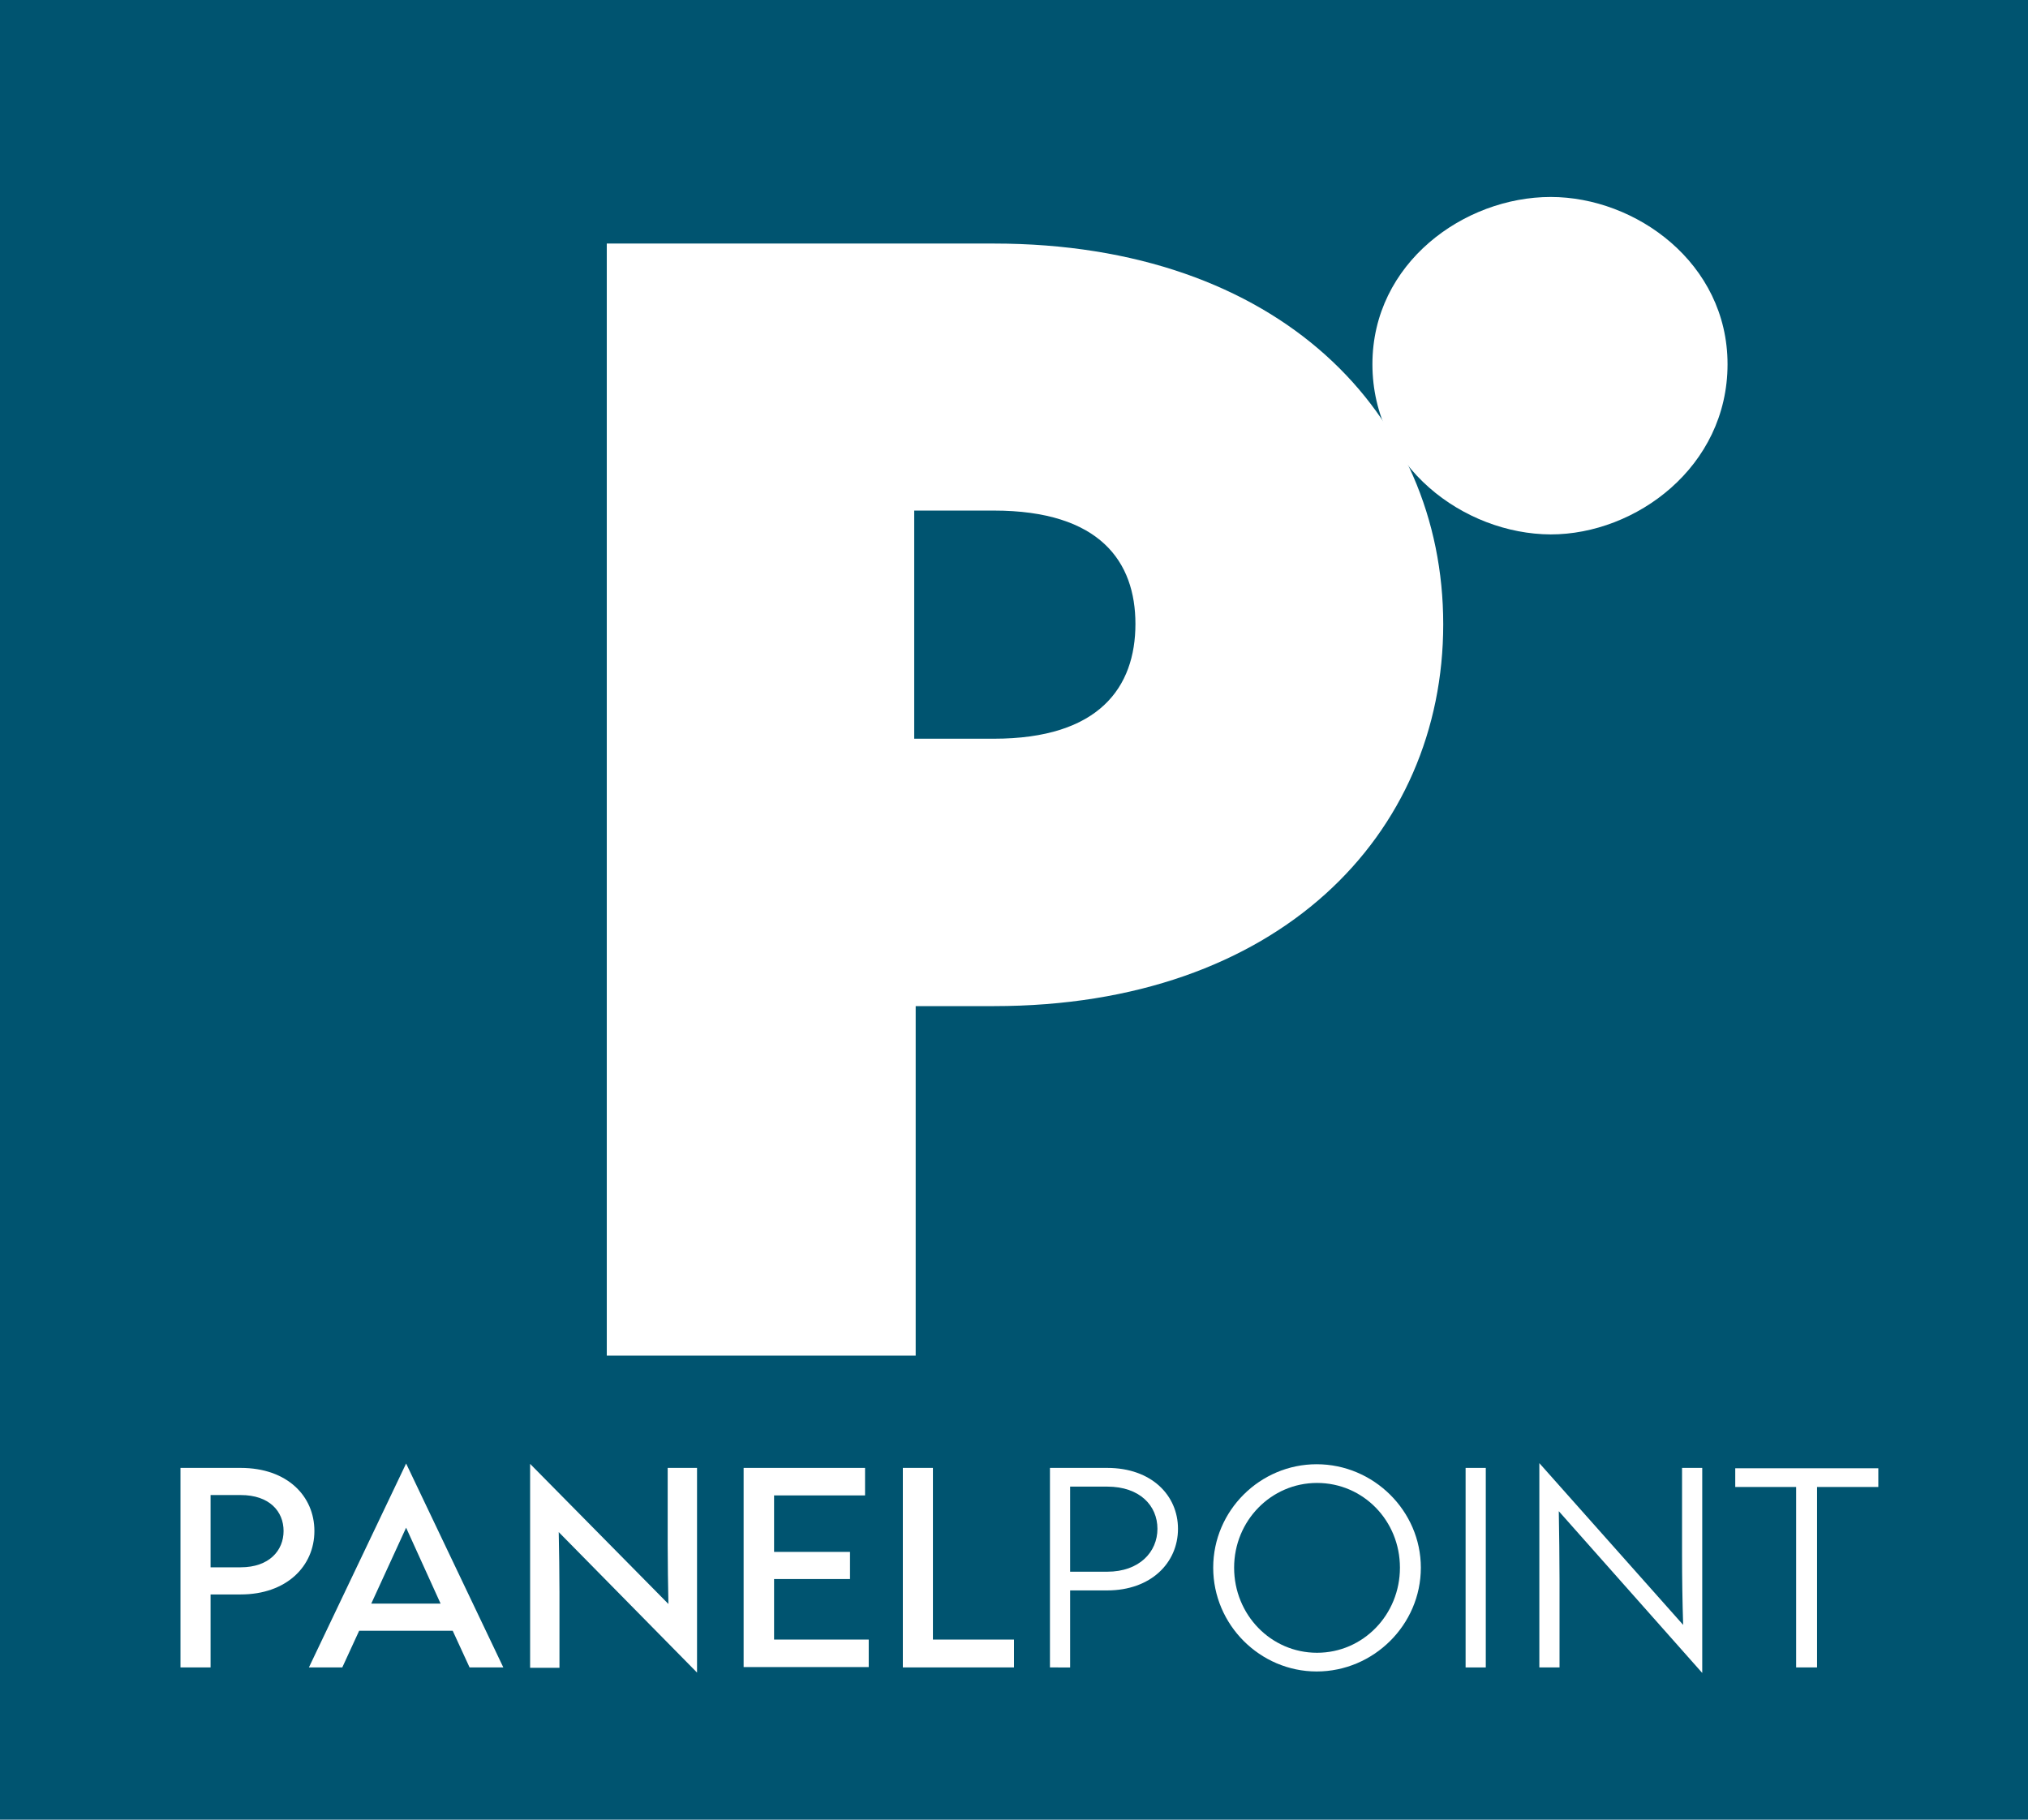
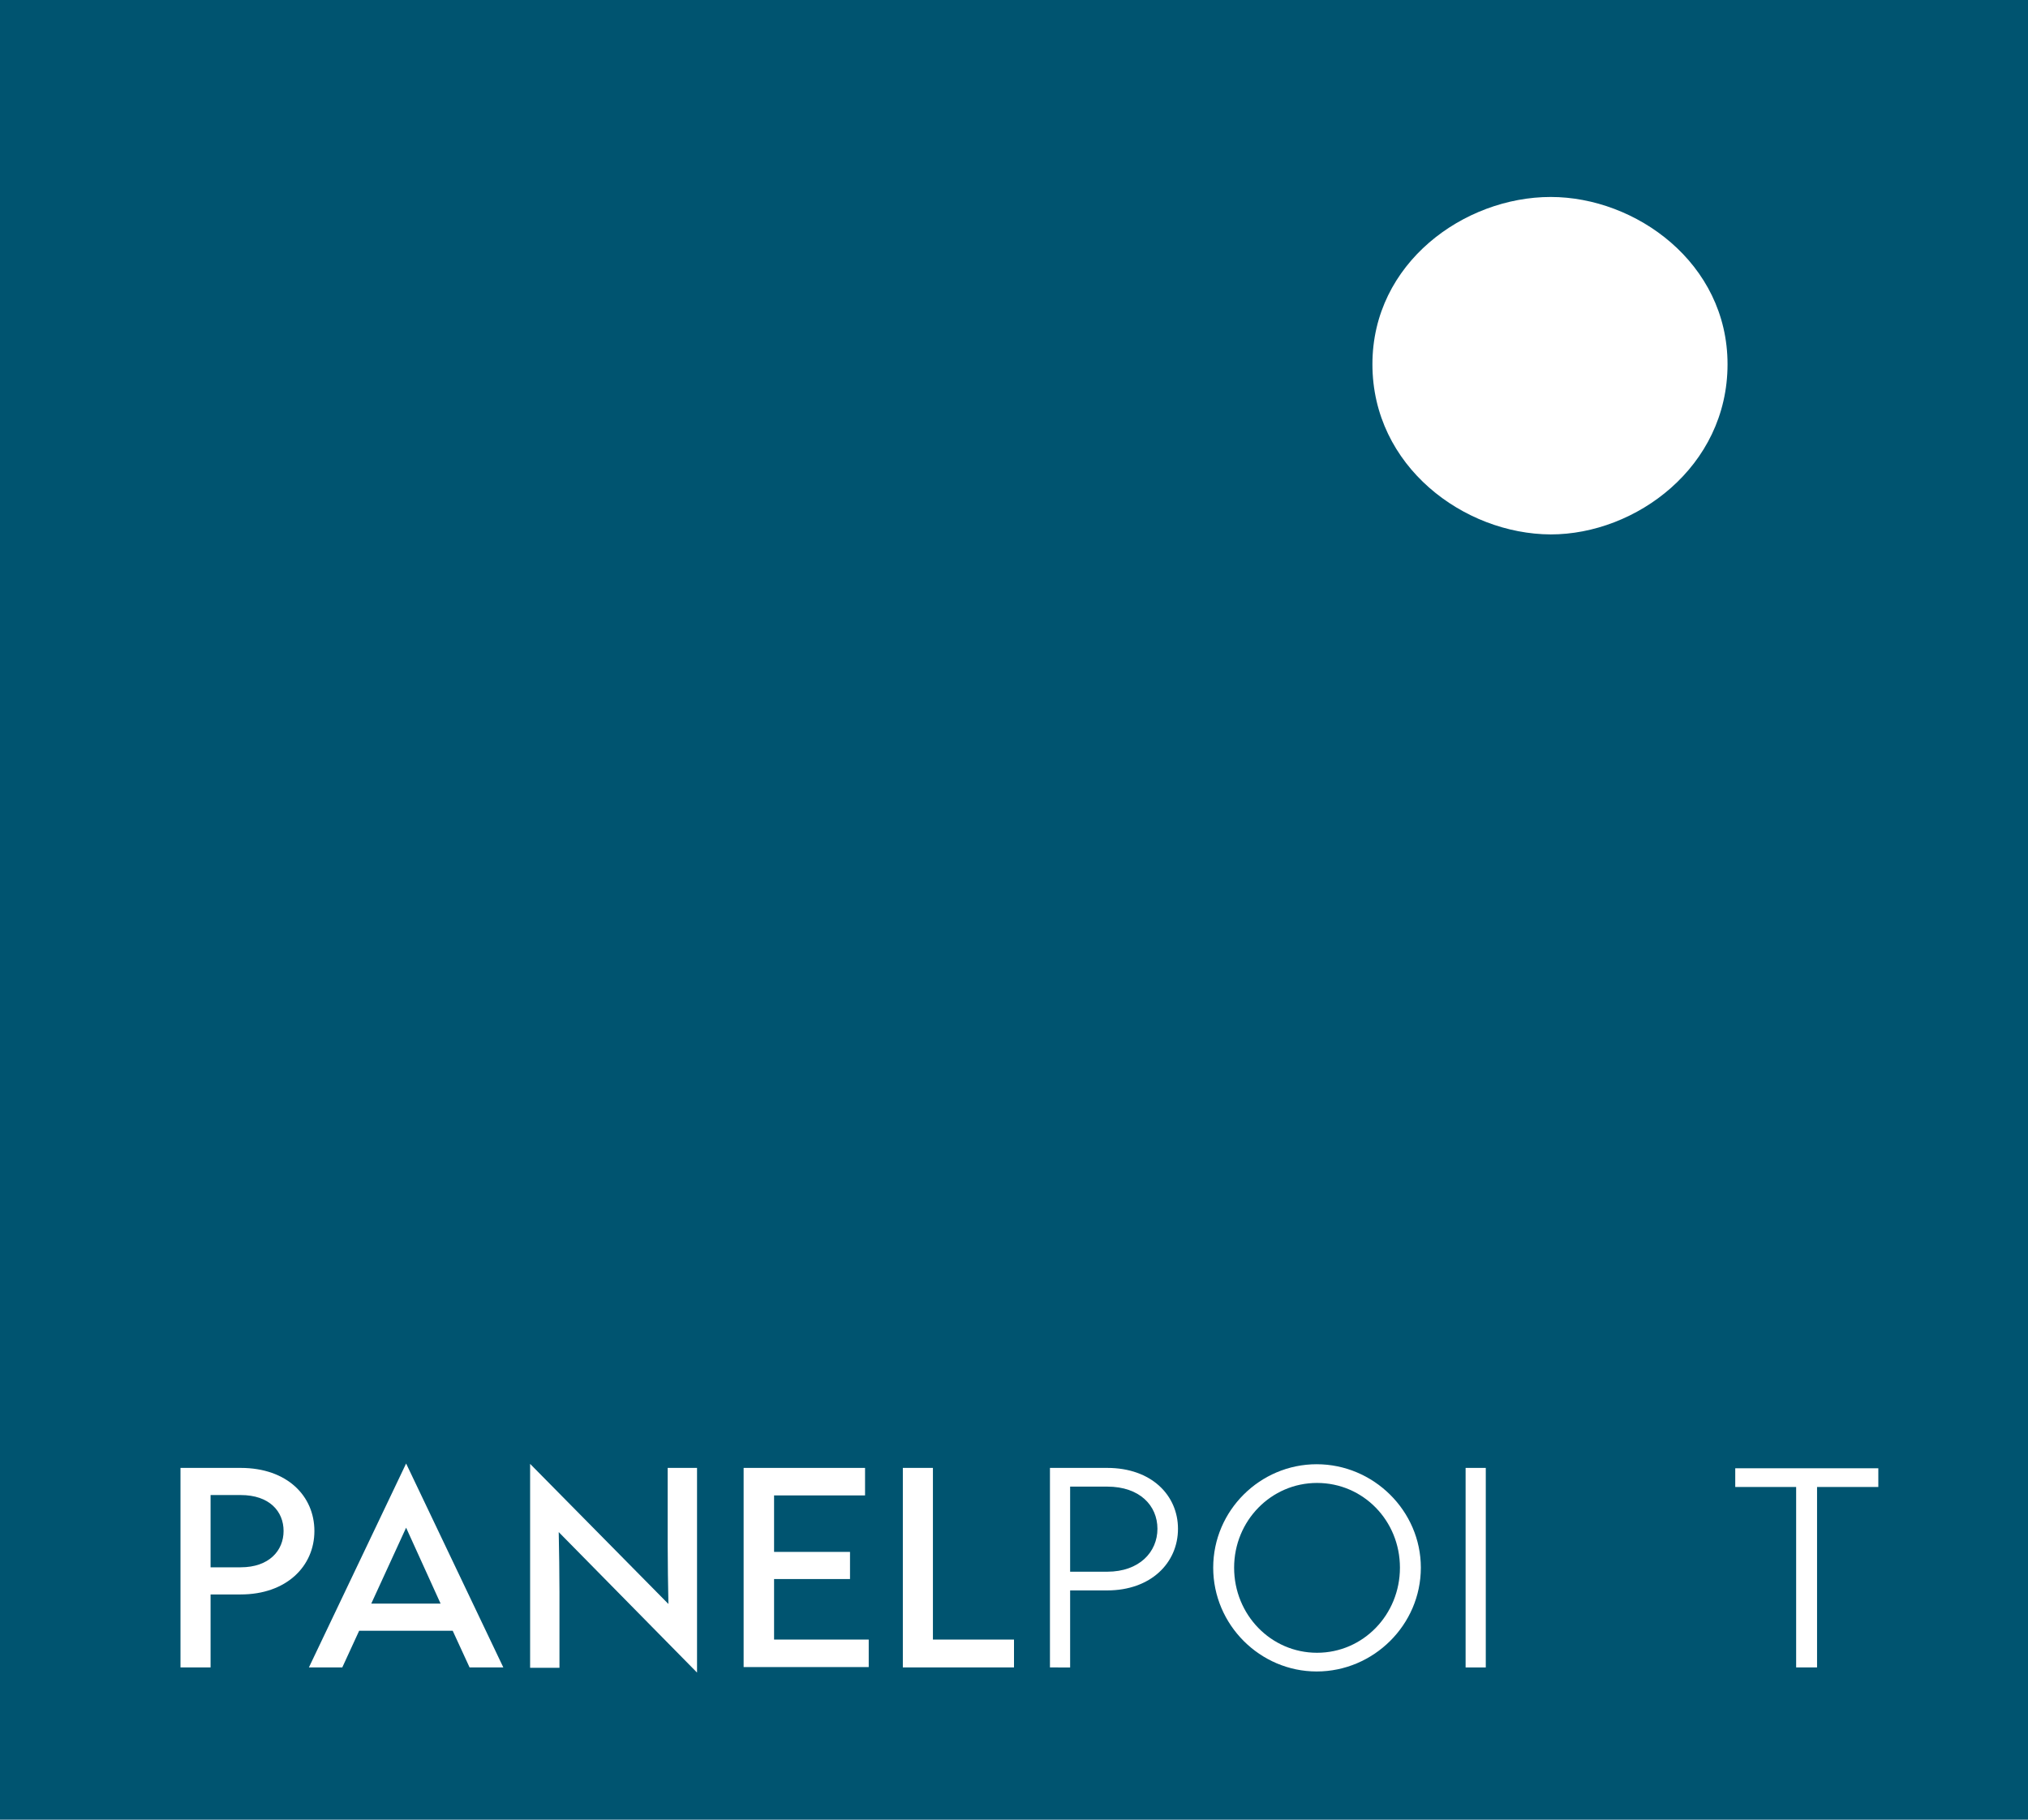
<svg xmlns="http://www.w3.org/2000/svg" version="1.1" id="Laag_1" x="0px" y="0px" viewBox="0 0 552.8 496.1" style="enable-background:new 0 0 552.8 496.1;" xml:space="preserve">
  <style type="text/css">
	.st0{fill:#005470;}
	.st1{fill:#FFFFFF;}
</style>
  <g>
    <rect class="st0" width="552.8" height="496.1" />
-     <path class="st1" d="M165.4,369.6V66.4h105.5c77.7,0,122.5,46.4,122.5,103.8c0,57.4-44.9,104.1-122.5,104.1h-21.3v95.3H165.4z    M249.2,201.4h21.7c28.7,0,38.6-14,38.6-31.3c0-16.9-9.6-30.9-38.6-30.9h-21.7V201.4z" />
    <path class="st1" d="M374.1,99.3c0-27.6,25-45.6,48.6-45.6c23.2,0,48.2,18,48.2,45.6c0,28-25,46.4-48.2,46.4   C399.1,145.6,374.1,127.2,374.1,99.3z" />
    <g>
      <path class="st1" d="M49.2,454.6v-54.4h16.4c12.7,0,20.1,7.7,20.1,17.2c0,9.6-7.6,17.3-20.1,17.3h-8.2v19.9H49.2z M57.4,427.3h8.2    c7.8,0,11.7-4.6,11.7-9.9c0-5.3-3.8-9.8-11.7-9.8h-8.2V427.3z" />
      <path class="st1" d="M128,454.6l-4.6-10H97.9l-4.6,10h-9.1l26.5-55.6l26.5,55.6H128z M101.2,437.2h18.9l-9.4-20.7L101.2,437.2z" />
      <path class="st1" d="M144.5,454.6v-55.5l37.7,38.2c-0.1-5.5-0.2-10.4-0.2-16.3v-20.8h8V456l-37.7-38.3c0.1,5.5,0.2,10.8,0.2,16.3    v20.7H144.5z" />
      <path class="st1" d="M202.7,454.6v-54.4h33.1v7.5h-24.8v15.4h20.7v7.4h-20.7v16.5h25.8v7.5H202.7z" />
      <path class="st1" d="M246.1,454.6v-54.4h8.2V447h22.1v7.6H246.1z" />
      <path class="st1" d="M286.2,454.6v-54.4h15.6c12.1,0,19.3,7.5,19.3,16.6c0,9.3-7.4,16.8-19.3,16.8h-10.1v21H286.2z M291.7,428.5    h10.1c8.8,0,13.7-5.4,13.7-11.7s-4.8-11.5-13.7-11.5h-10.1V428.5z" />
      <path class="st1" d="M330.7,427.4c0-15.6,12.8-28.2,28.2-28.2c15.5,0,28.4,12.7,28.4,28.2c0,15.6-12.9,28.3-28.4,28.3    C343.5,455.7,330.7,443,330.7,427.4z M381.6,427.4c0-12.8-10-23.1-22.6-23.1c-12.5,0-22.6,10.3-22.6,23.1s10,23.2,22.6,23.2    C371.6,450.6,381.6,440.2,381.6,427.4z" />
      <path class="st1" d="M399.5,454.6v-54.4h5.5v54.4H399.5z" />
-       <path class="st1" d="M419.6,454.6v-55.7l39.2,44.1c-0.2-6.4-0.3-12.5-0.3-19.1v-23.7h5.5v55.9l-39.1-44.1    c0.1,6.3,0.2,12.6,0.2,18.9v23.7H419.6z" />
      <path class="st1" d="M489.6,454.6v-49.2H473v-5.1H512v5.1h-16.7v49.2H489.6z" />
    </g>
  </g>
</svg>